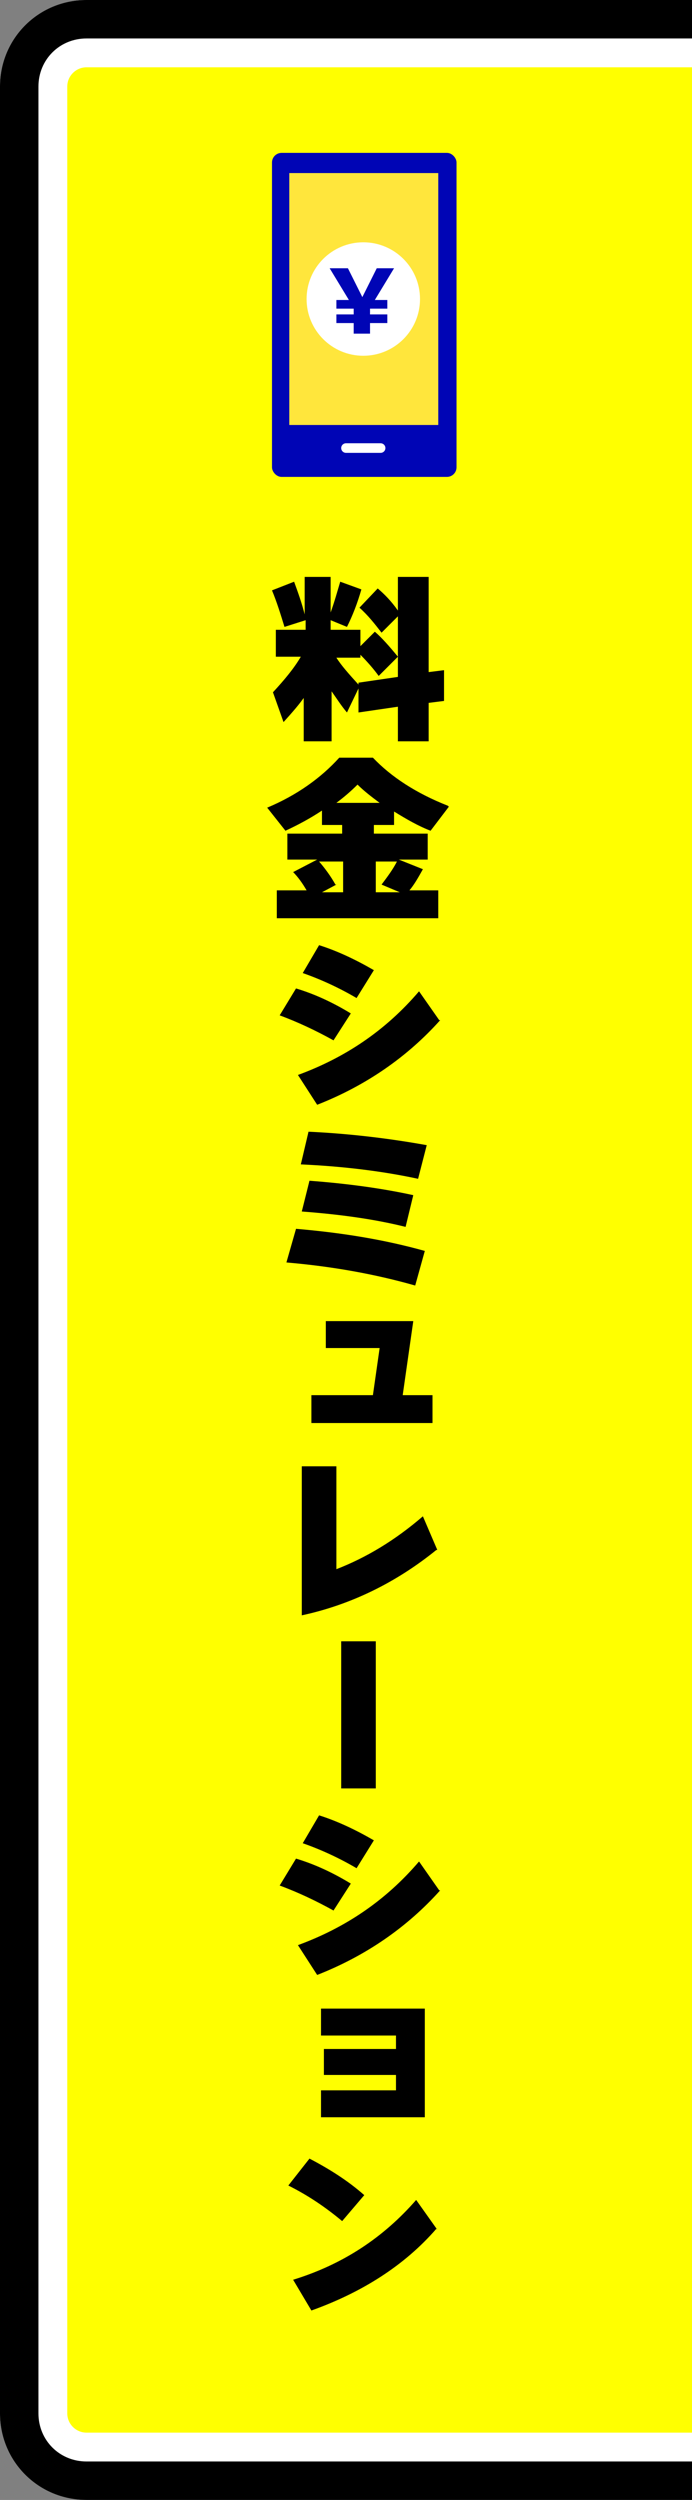
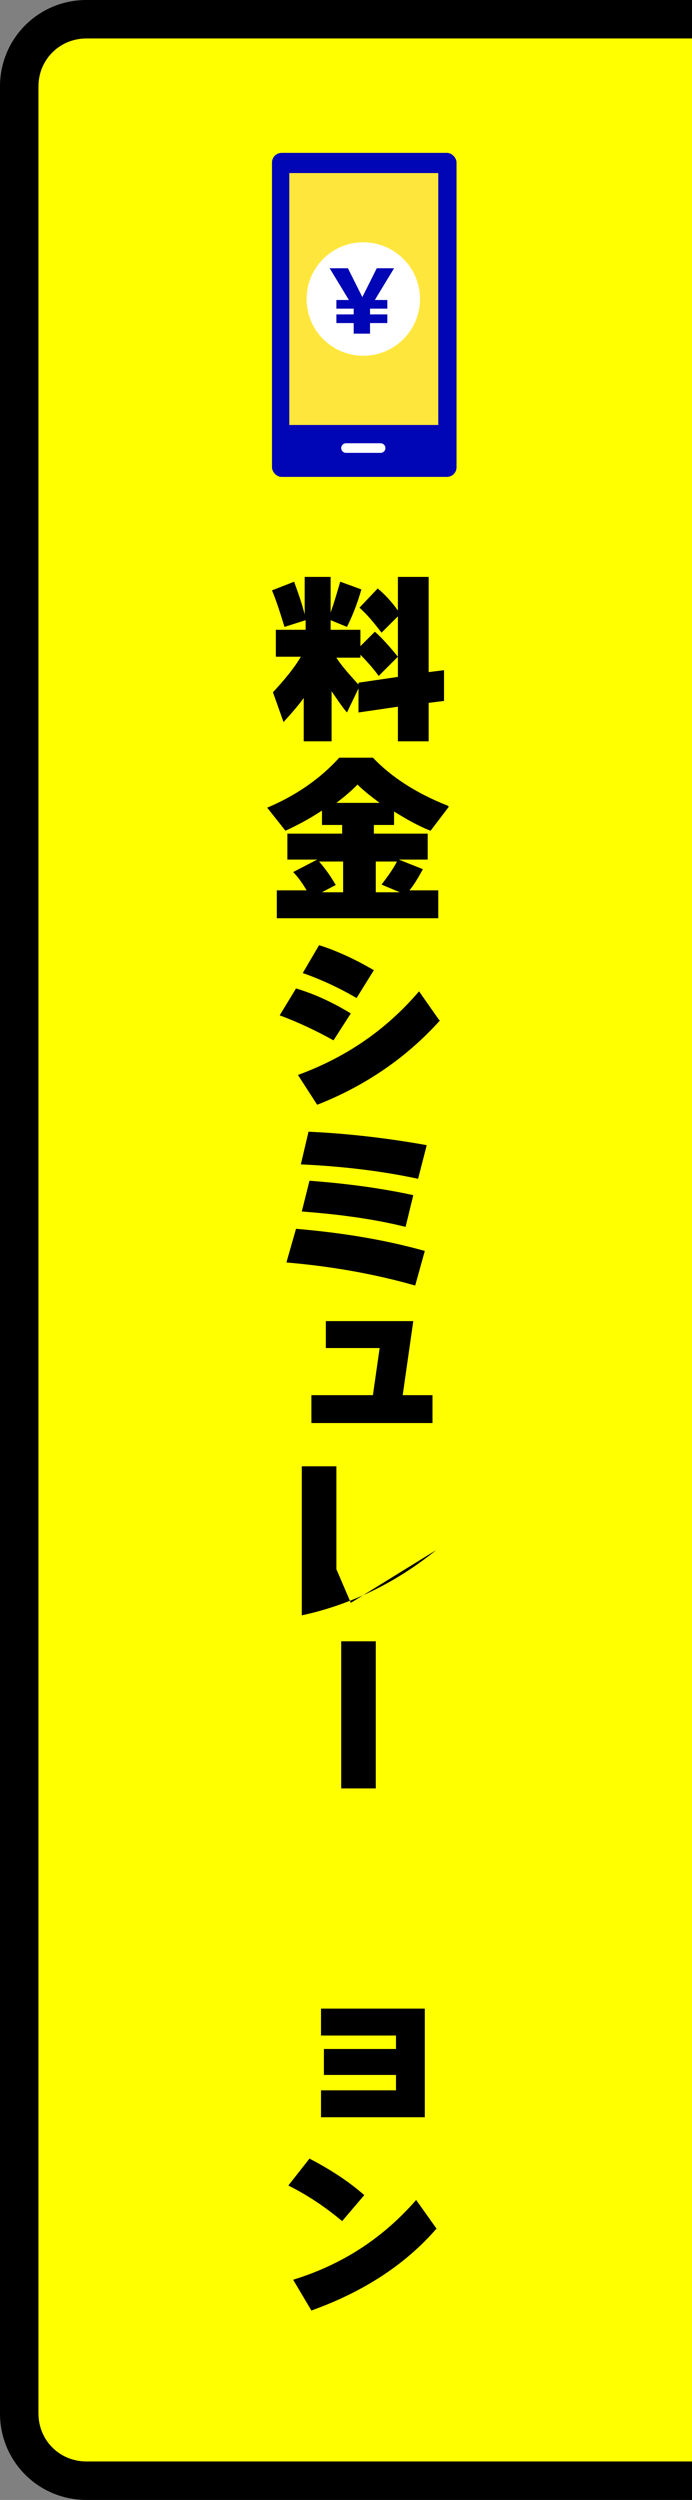
<svg xmlns="http://www.w3.org/2000/svg" viewBox="0 0 72 260">
  <rect x="0" y="0" width="72" height="260" fill="#808080" stroke="none" />
  <defs>
    <clipPath id="d">
      <rect y="0" width="72" height="260" fill="none" />
    </clipPath>
  </defs>
  <g>
    <g clip-path="url(#d)">
      <path d="M9,256.5c-3,0-5.5-2.5-5.5-5.5V9c0-3,2.5-5.5,5.5-5.5h67.5v253H9Z" fill="#ff0" />
-       <path d="M73,7v246H9c-1.1,0-2-.9-2-2V9c0-1.1.9-2,2-2h64M78,0H9C4,0,0,4,0,9v242c0,5,4,9,9,9h69c1.1,0,2-.9,2-2V2C80,.9,79.1,0,78,0h0Z" fill="#fff" />
      <path d="M76,4v252H9c-2.8,0-5-2.2-5-5V9c0-2.8,2.2-5,5-5h67M78,0H9C4,0,0,4,0,9v242c0,5,4,9,9,9h69c1.1,0,2-.9,2-2V2C80,.9,79.1,0,78,0h0Z" />
    </g>
    <g>
      <path d="M31.8,72.3c-.6.9-1.4,1.8-2.3,2.8l-1.1-3.1c1.2-1.3,2.2-2.5,2.9-3.7h-2.6v-2.8h3.1v-1l-2.2.7c-.4-1.3-.8-2.6-1.3-3.8l2.3-.9c.4,1.1.8,2.2,1.1,3.4v-3.9h2.7v3.7c.4-1.1.7-2.2,1-3.2l2.2.8c-.4,1.4-.9,2.7-1.5,3.9l-1.7-.7v1h3.1v1.7l1.5-1.5c.7.6,1.5,1.5,2.4,2.6l-2,2c-.5-.7-1.2-1.5-1.9-2.2v.3h-2.5c.5.8,1.3,1.7,2.3,2.8v-.2l4.1-.6v-6.3l-1.7,1.7c-.7-.9-1.4-1.8-2.3-2.6l1.9-2c.7.6,1.4,1.3,2.1,2.3v-3.5h3.2v9.9l1.6-.2v3.2l-1.6.2v4h-3.2v-3.6l-4.1.6v-2.5l-1.2,2.5c-.6-.7-1.1-1.5-1.6-2.2v5.2h-2.9v-4.8Z" />
      <path d="M46.7,83.9l-1.9,2.5c-1.3-.5-2.5-1.2-3.8-2v1.4h-2.1v.9h5.6v2.7h-3l2.5,1c-.5.9-.9,1.6-1.4,2.2h3v2.9h-16.8v-2.9h3.1c-.4-.7-.9-1.4-1.4-1.9l2.5-1.3h-3.1v-2.7h5.7v-.9h-2.1v-1.5c-1.2.8-2.5,1.5-3.8,2.1l-1.9-2.4c3.1-1.3,5.6-3.1,7.5-5.2h3.5c1.9,2,4.5,3.7,7.8,5ZM35,92l-1.5.8h2.2v-3.2h-2.5c.6.7,1.2,1.5,1.7,2.4ZM39.5,83.5c-.8-.6-1.6-1.2-2.3-1.9-.7.7-1.4,1.3-2.2,1.9h4.4ZM41.3,89.6h-2.2v3.2h2.5l-1.9-.8c.6-.8,1.2-1.6,1.6-2.4Z" />
      <path d="M36.5,105.4l-1.8,2.8c-1.8-1-3.7-1.9-5.6-2.6l1.7-2.8c2,.6,3.9,1.5,5.7,2.6ZM45.8,106.1c-3.4,3.8-7.7,6.8-12.8,8.8l-2-3.1c4.9-1.8,9.1-4.6,12.6-8.7l2.1,3ZM38.9,100.9l-1.8,2.9c-1.7-1-3.6-1.9-5.6-2.6l1.7-2.9c1.9.6,3.8,1.5,5.7,2.6Z" />
      <path d="M44.2,130.1l-1,3.6c-4.2-1.2-8.7-2-13.4-2.4l1-3.5c4.7.4,9.1,1.1,13.4,2.3ZM44.4,119.1l-.9,3.5c-3.7-.8-7.8-1.3-12.2-1.5l.8-3.4c4.3.2,8.4.7,12.3,1.4ZM43,124.3l-.8,3.3c-3.2-.8-6.8-1.3-10.8-1.6l.8-3.2c4,.3,7.6.8,10.8,1.5Z" />
      <path d="M45.1,148h-12.7v-2.9h6.4l.7-4.9h-5.6v-2.8h9.1l-1.1,7.7h3.1v2.9Z" />
-       <path d="M45.4,161.2c-4.2,3.4-8.9,5.7-14,6.8v-15.5h3.6v10.7c3.1-1.2,6.1-3,9-5.5l1.5,3.5Z" />
+       <path d="M45.4,161.2c-4.2,3.4-8.9,5.7-14,6.8v-15.5h3.6v10.7l1.5,3.5Z" />
      <path d="M39.1,186h-3.6v-15.3h3.6v15.3Z" />
-       <path d="M36.5,195.9l-1.8,2.8c-1.8-1-3.7-1.9-5.6-2.6l1.7-2.8c2,.6,3.9,1.5,5.7,2.6ZM45.8,196.6c-3.4,3.8-7.7,6.8-12.8,8.8l-2-3.1c4.9-1.8,9.1-4.6,12.6-8.7l2.1,3ZM38.9,191.4l-1.8,2.9c-1.7-1-3.6-1.9-5.6-2.6l1.7-2.9c1.9.6,3.8,1.5,5.7,2.6Z" />
      <path d="M44.2,220.2h-10.8v-2.8h7.8v-1.6h-7.5v-2.7h7.5v-1.4h-7.8v-2.8h10.8v11.3Z" />
      <path d="M37.9,228.3l-2.3,2.7c-1.8-1.5-3.6-2.7-5.6-3.7l2.2-2.8c2.1,1.1,4,2.3,5.7,3.8ZM45.4,231.8c-3.3,3.8-7.7,6.6-13,8.5l-1.9-3.2c5.2-1.6,9.4-4.4,12.8-8.3l2.2,3.1Z" />
    </g>
    <g>
      <g>
        <rect x="28.3" y="15.9" width="19.2" height="33.7" rx="1" ry="1" fill="#0005b5" />
        <rect x="24.8" y="23.4" width="26.2" height="15.5" transform="translate(69 -6.8) rotate(90)" fill="#ffe63c" />
        <line x1="36" y1="46.6" x2="39.6" y2="46.6" fill="none" stroke="#fff" stroke-linecap="round" stroke-linejoin="round" stroke-width="1" />
      </g>
      <circle cx="37.8" cy="31.1" r="5.9" fill="#fff" />
      <path d="M36.2,27.9l1.5,3h0l1.5-3h1.8l-2,3.3h1.3v.9h-1.8v.6h1.8v.9h-1.8v1.1h-1.7v-1.1h-1.8v-.9h1.8v-.6h0s-1.8,0-1.8,0v-.9h1.3l-2-3.3h1.8Z" fill="#0005b5" />
    </g>
  </g>
</svg>